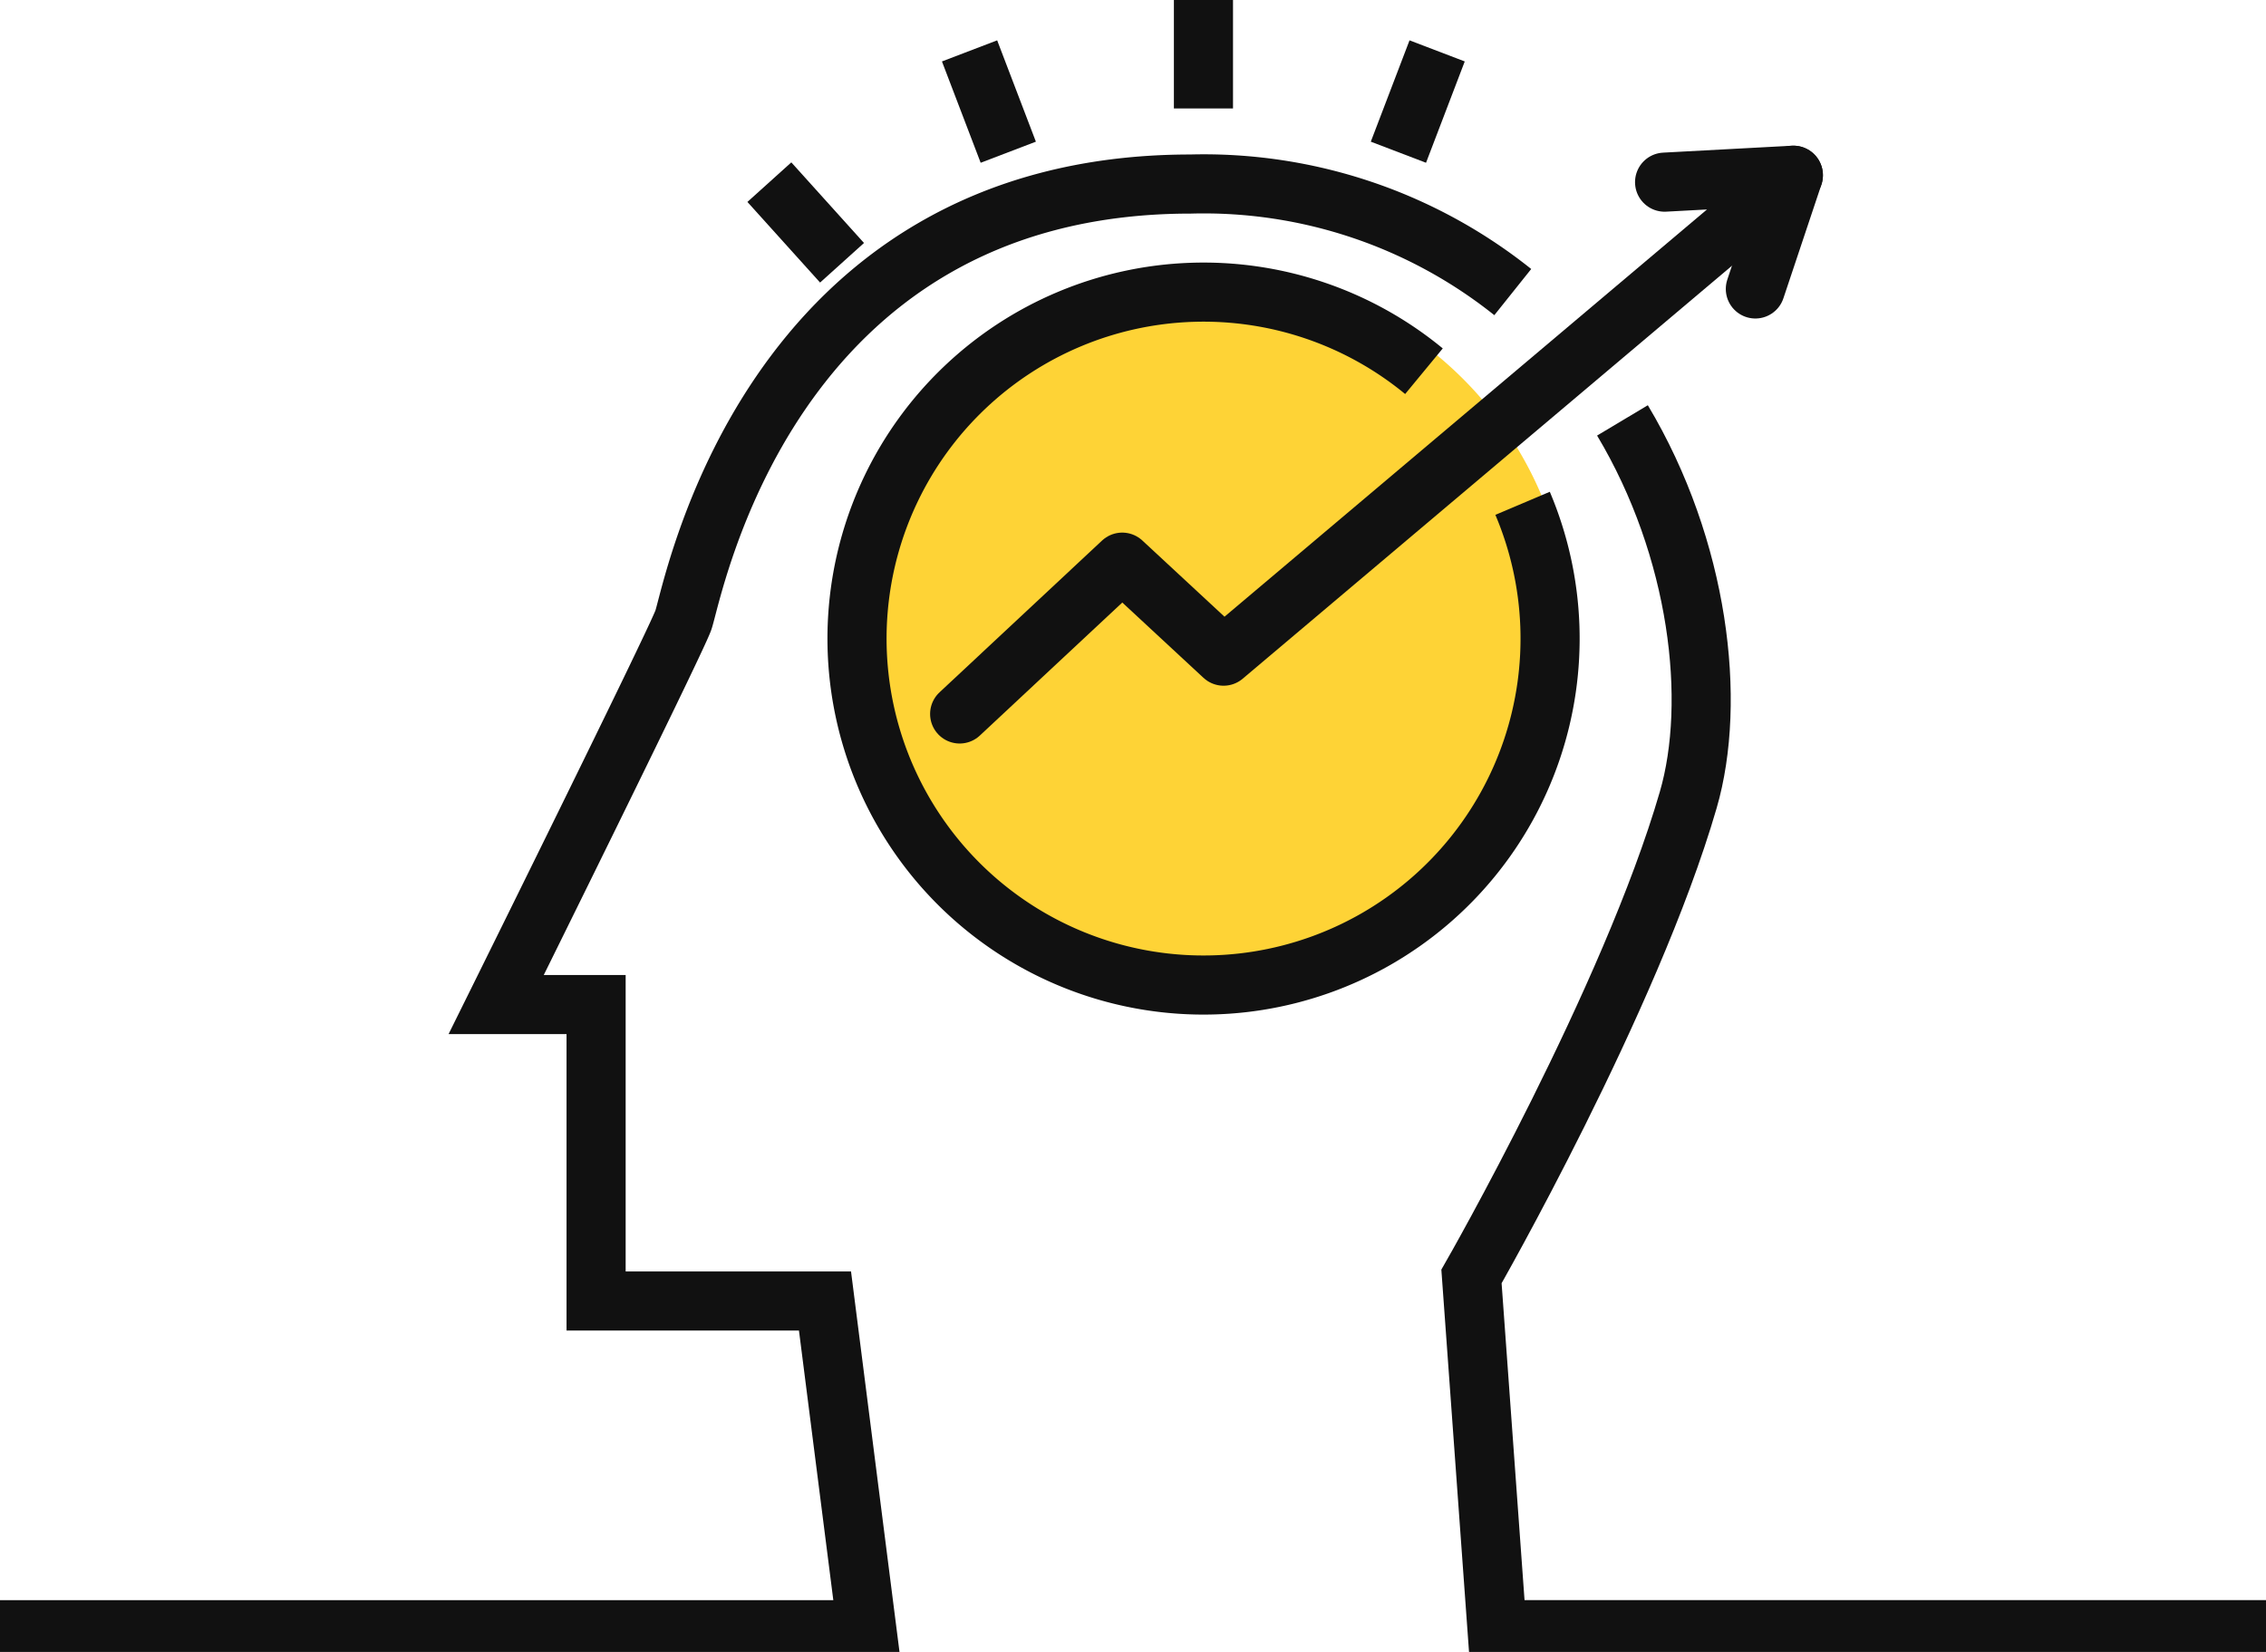
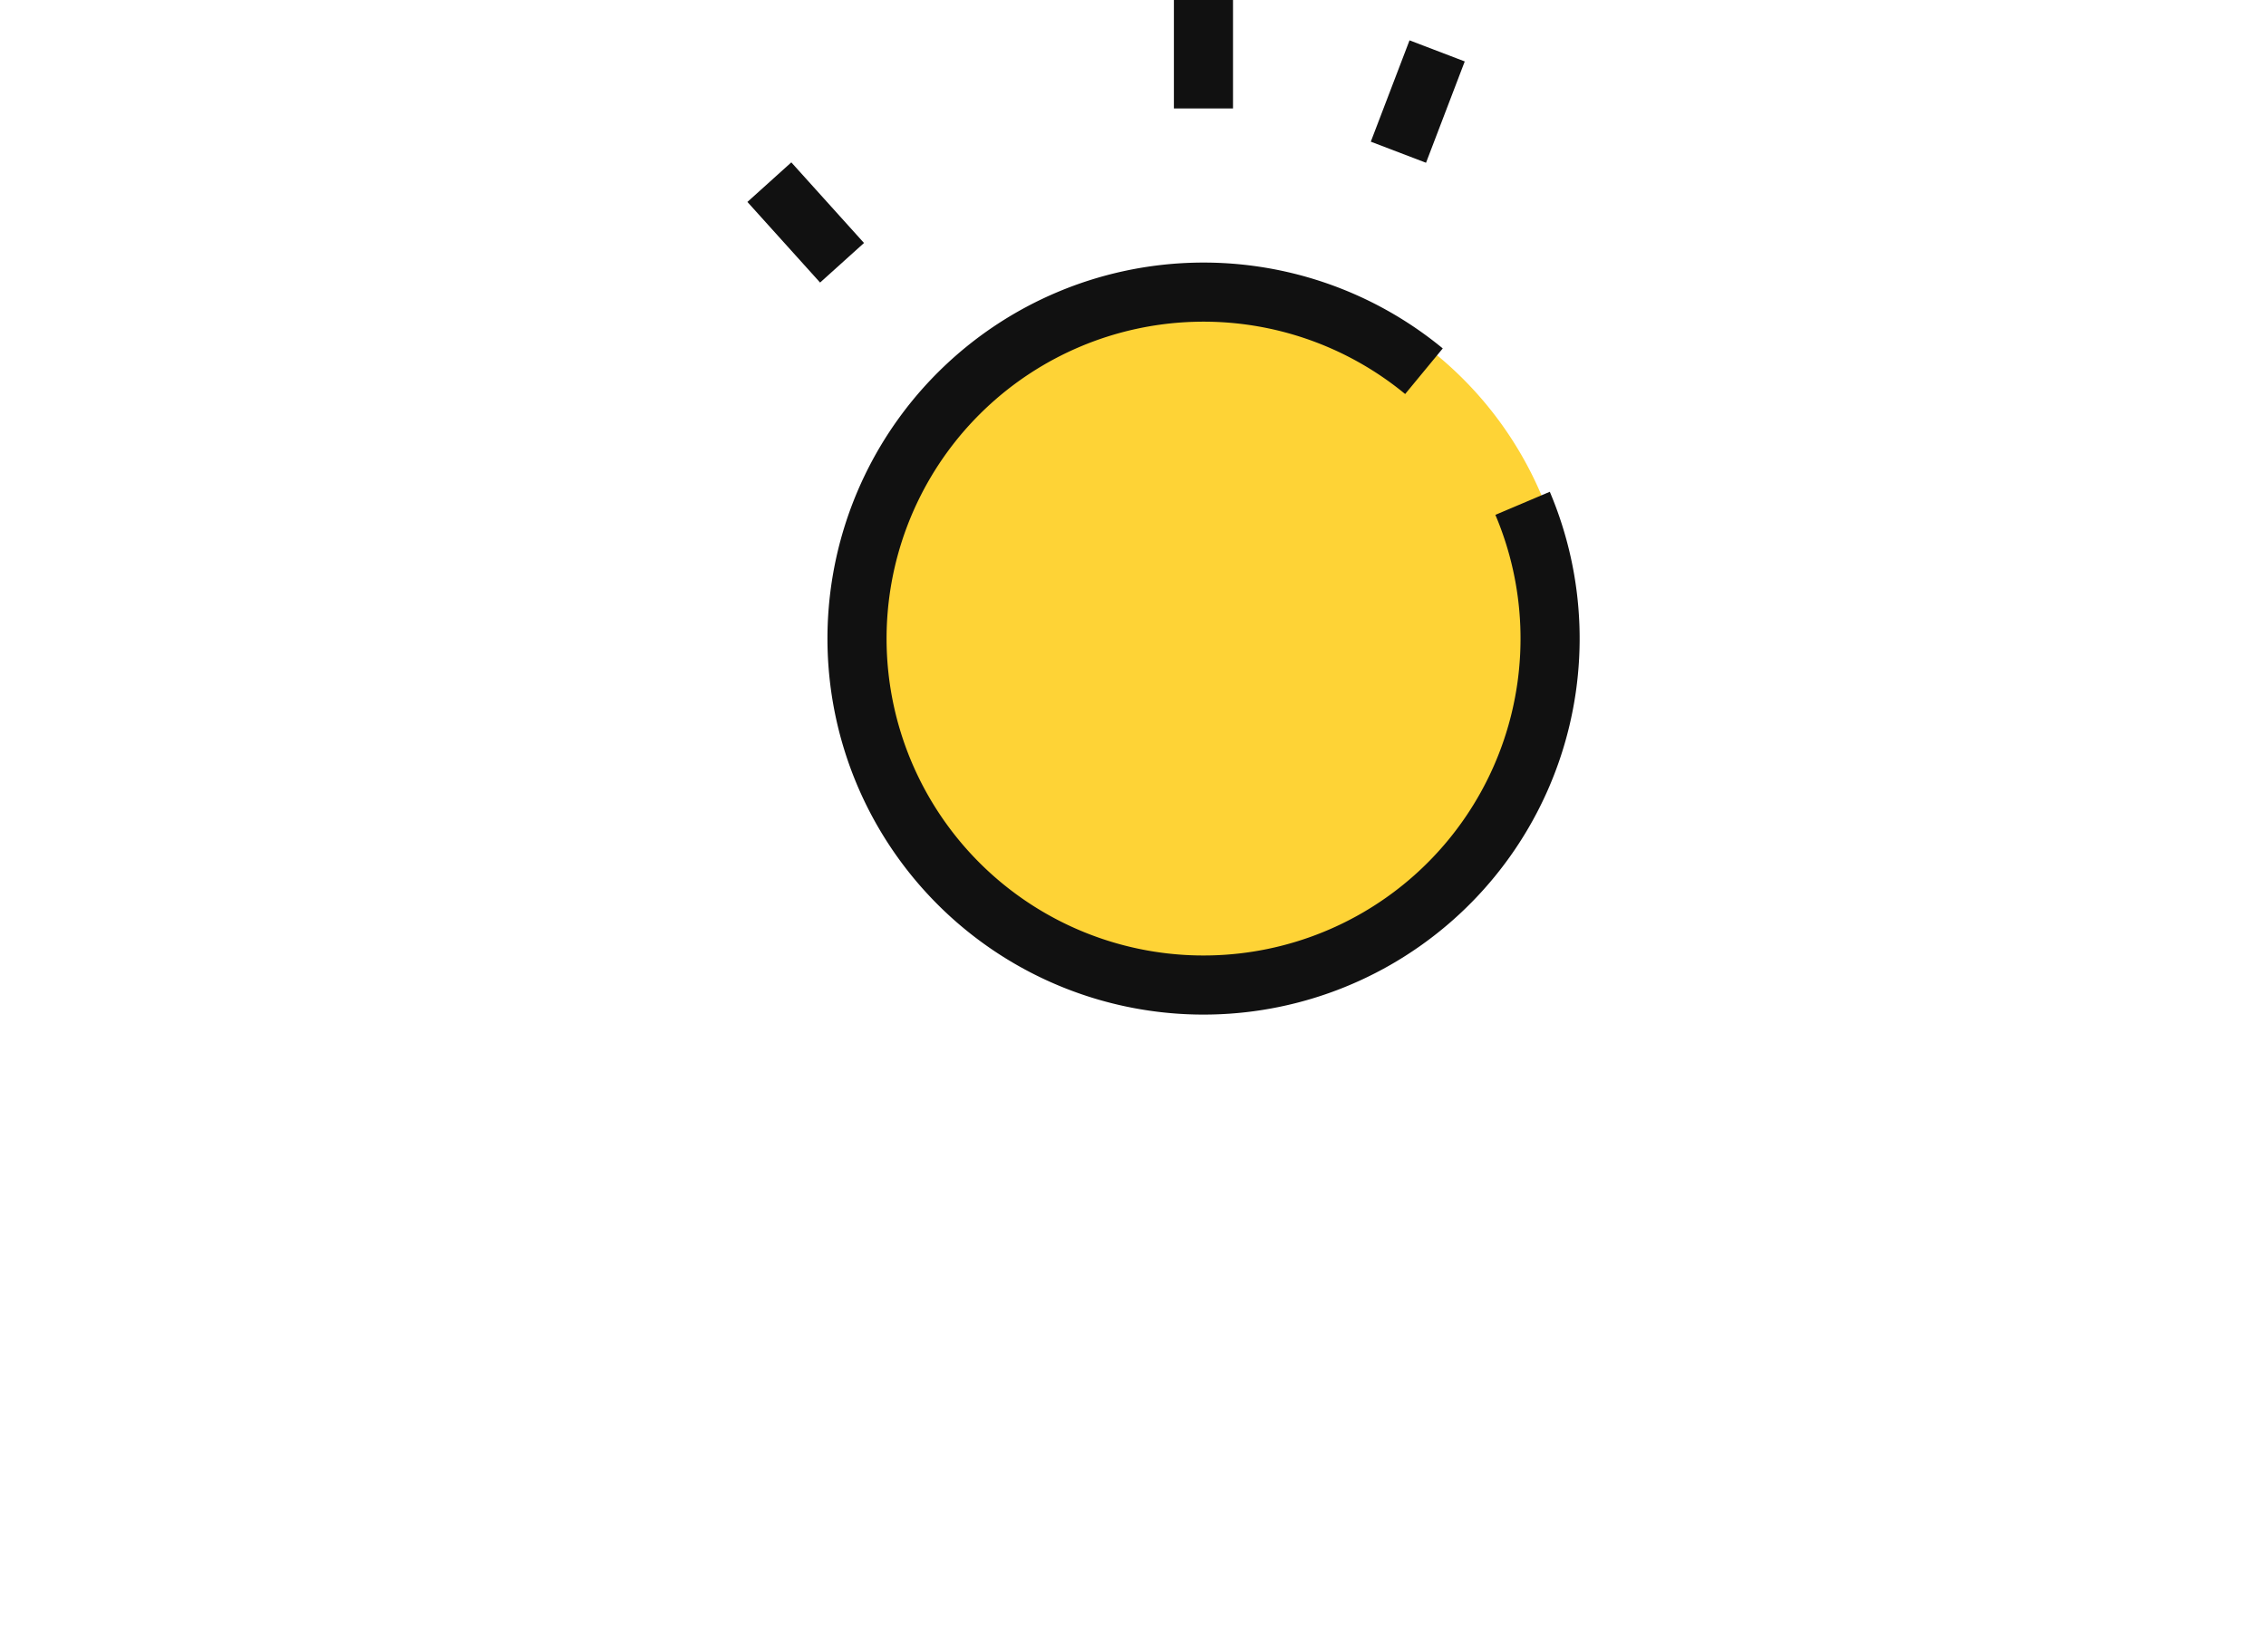
<svg xmlns="http://www.w3.org/2000/svg" width="76.663" height="55.901" viewBox="0 0 76.663 55.901">
  <defs>
    <clipPath id="clip-path">
      <rect id="Rectangle_2919" data-name="Rectangle 2919" width="76.663" height="55.901" fill="none" />
    </clipPath>
  </defs>
  <g id="Group_5676" data-name="Group 5676" transform="translate(-1179 -1191)">
    <g id="Group_5625" data-name="Group 5625" transform="translate(1179 1191)">
      <g id="Group_5624" data-name="Group 5624" transform="translate(0 0)" clip-path="url(#clip-path)">
        <path id="Path_16025" data-name="Path 16025" d="M62.347,24.587A12.415,12.415,0,1,1,49.933,12.172,12.415,12.415,0,0,1,62.347,24.587" transform="translate(-9.215 -2.989)" fill="#fed336" />
-         <path id="Path_16026" data-name="Path 16026" d="M71.1,18.858c2.6,4.35,3.195,9.507,2.225,12.844-1.955,6.737-7.333,16.125-7.333,16.125l.865,11.952H92.872" transform="translate(-16.209 -4.632)" fill="none" stroke="#111" stroke-width="2" />
-         <path id="Path_16027" data-name="Path 16027" d="M51.18,11.909a16.746,16.746,0,0,0-10.9-3.656c-14.4,0-16.84,13.9-17.166,14.772s-6.327,12.993-6.327,12.993h3.38V46.05h7.744l1.417,11.123H0" transform="translate(0 -2.025)" fill="none" stroke="#111" stroke-width="2" />
        <path id="Path_16028" data-name="Path 16028" d="M60.952,20.25a11.724,11.724,0,1,1-3.337-4.47" transform="translate(-9.44 -3.218)" fill="none" stroke="#111" stroke-width="2" />
-         <line id="Line_33" data-name="Line 33" x1="1.31" y1="3.429" transform="translate(32.802 1.722)" fill="none" stroke="#111" stroke-width="2" />
        <line id="Line_34" data-name="Line 34" x1="2.459" y1="2.728" transform="translate(26.029 6.164)" fill="none" stroke="#111" stroke-width="2" />
        <line id="Line_35" data-name="Line 35" y1="3.67" transform="translate(40.715)" fill="none" stroke="#111" stroke-width="2" />
        <line id="Line_36" data-name="Line 36" y1="3.429" x2="1.31" transform="translate(47.311 1.722)" fill="none" stroke="#111" stroke-width="2" />
-         <path id="Path_16029" data-name="Path 16029" d="M66.885,8.094l4.357-.234L51.965,24.134l-3.429-3.181-5.5,5.137" transform="translate(-10.569 -1.93)" fill="none" stroke="#111" stroke-linecap="round" stroke-linejoin="round" stroke-width="2" />
-         <line id="Line_37" data-name="Line 37" y1="3.848" x2="1.286" transform="translate(59.387 5.93)" fill="none" stroke="#111" stroke-linecap="round" stroke-linejoin="round" stroke-width="2" />
      </g>
    </g>
  </g>
</svg>